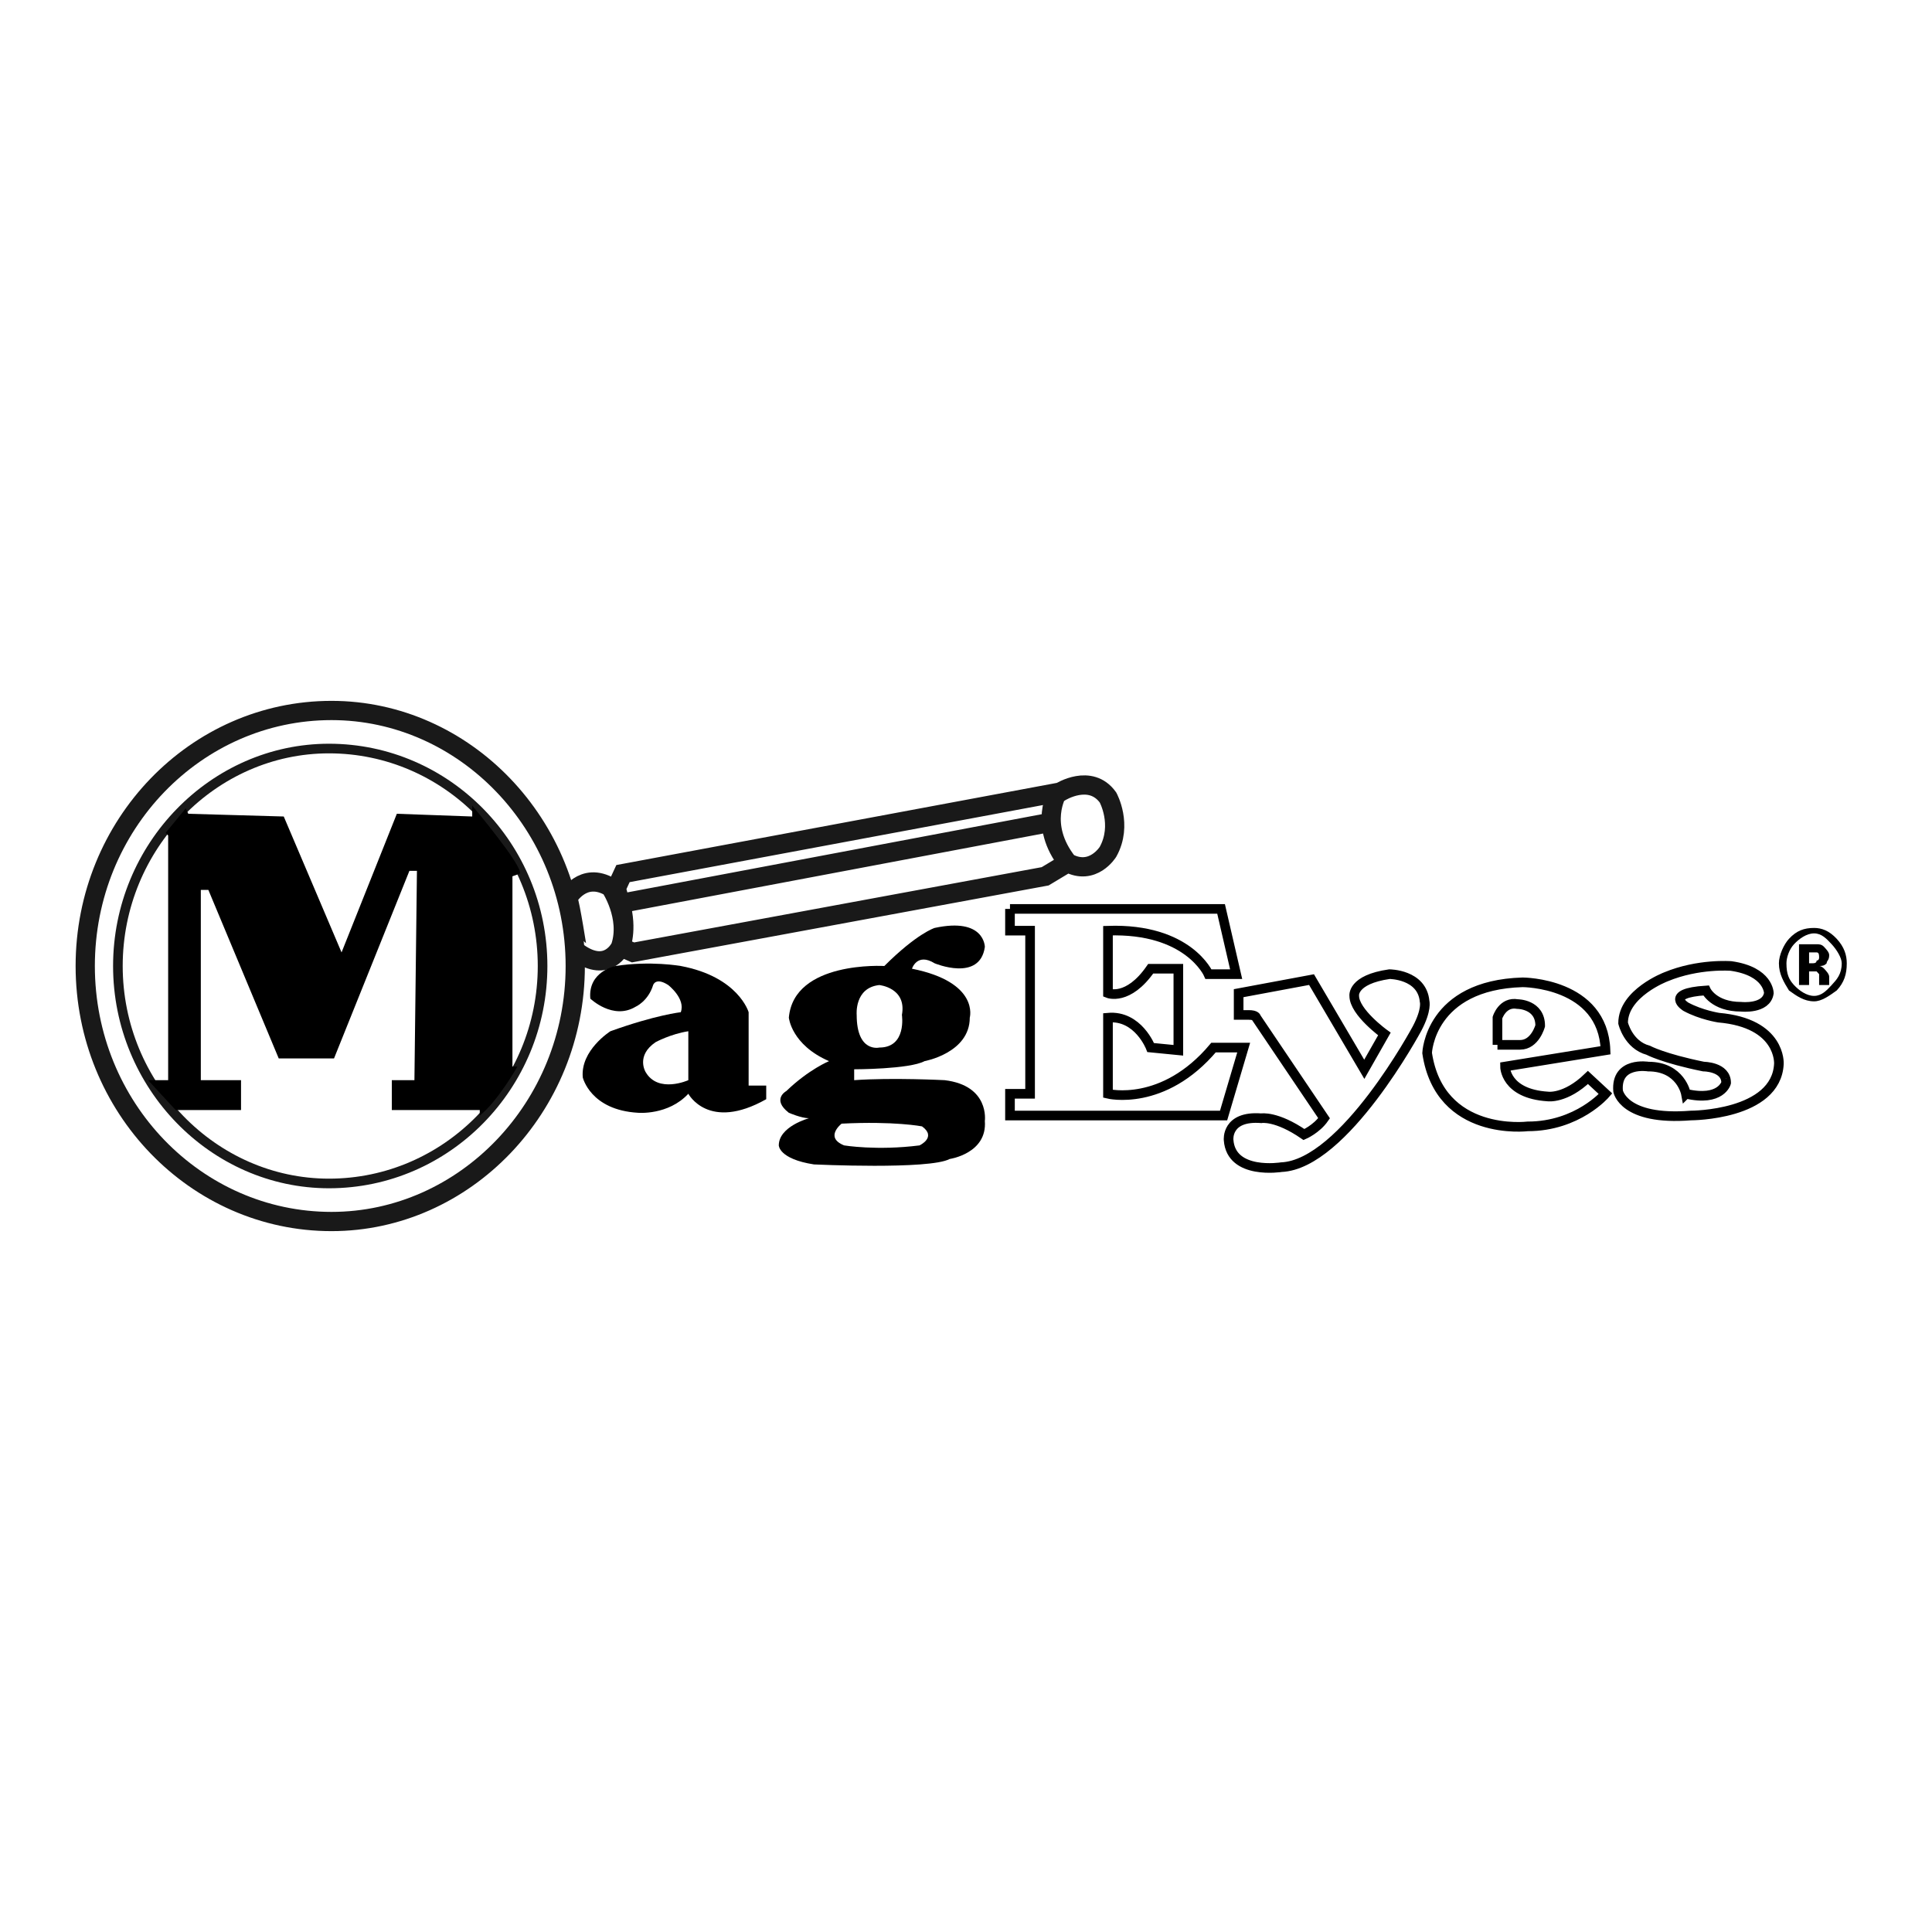
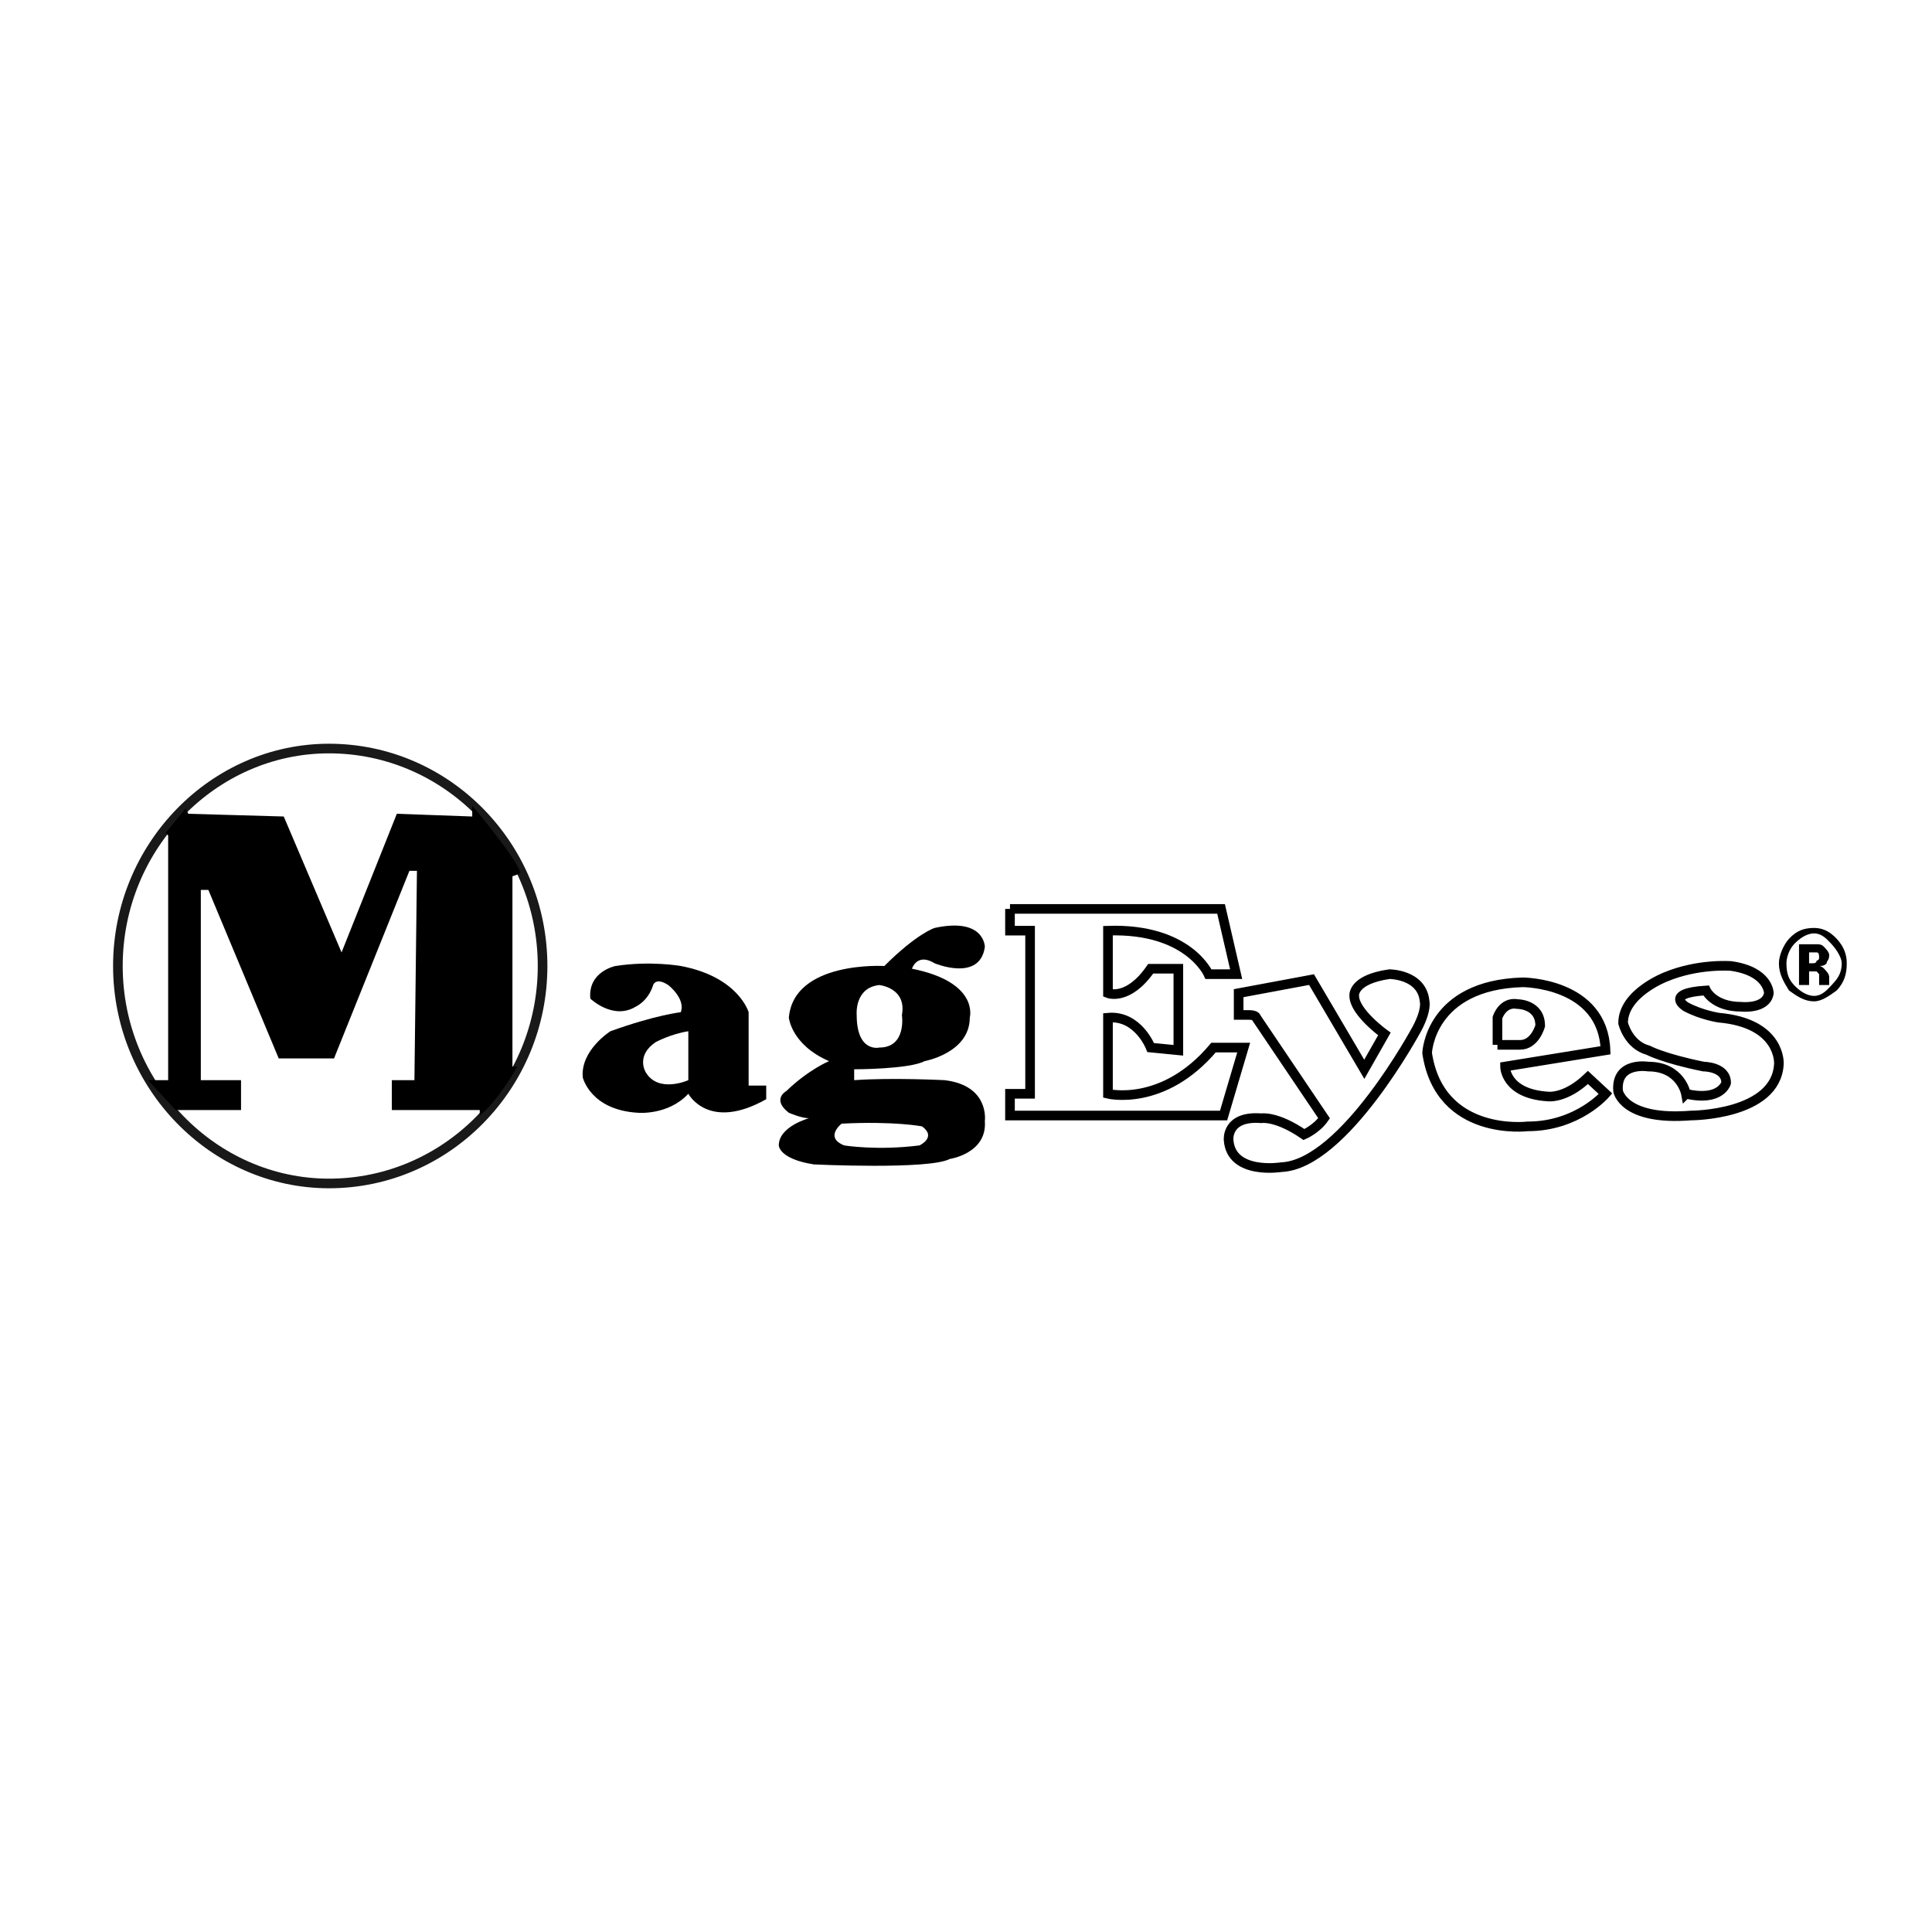
<svg xmlns="http://www.w3.org/2000/svg" width="2500" height="2500" viewBox="0 0 192.756 192.756">
  <path fill-rule="evenodd" clip-rule="evenodd" fill="#fff" d="M0 0h192.756v192.756H0V0z" />
-   <path d="M57.393 96.378c0 14.103-11.031 25.493-24.319 25.493-13.539 0-24.57-11.391-24.57-25.493s11.031-25.493 24.57-25.493c13.287 0 24.319 11.39 24.319 25.493z" fill="none" stroke="#191919" stroke-width="1.92" stroke-miterlimit="2.613" />
  <path d="M54.133 96.378c0 11.933-9.527 21.696-21.311 21.696-11.532 0-21.06-9.764-21.06-21.696 0-11.933 9.527-21.696 21.06-21.696 11.784 0 21.311 9.763 21.311 21.696z" fill="none" stroke="#191919" stroke-width=".96" stroke-miterlimit="2.613" />
-   <path d="M56.641 89.598s1.504-2.712 4.262-1.085c0 0 2.006 2.983 1.003 5.967 0 0-1.253 2.711-4.262.542-.001 0-.753-4.882-1.003-5.424zm5.264.542c-.25-.542-.501-1.084-.501-1.355l.752-1.627 43.624-8.136s3.01-1.898 4.764.542c0 0 1.504 2.712 0 5.424 0 0-1.504 2.441-4.012 1.085l-2.256 1.356-41.117 7.594-1.253-.542c-.001-.001.751-1.629-.001-4.341zm43.122-8.136L61.905 90.14m43.624-11.119s-2.006 3.254 1.002 7.051" fill="none" stroke="#191919" stroke-width="1.92" stroke-miterlimit="2.613" />
  <path d="M14.772 107.77h2.005V83.36l-.25-.271 2.006-2.441.25.543 9.527.271 5.767 13.56 5.516-13.831 7.521.271v-1.085s5.014 5.966 4.764 6.78l-.752.271v18.984h.501s-2.006 3.525-3.761 4.883v-.543h-8.775v-2.982h2.256l.251-20.884h-.752L33.325 105.6h-5.516l-7.021-16.815h-.752v18.985h4.012v2.982H17.53l-2.758-2.982zM61.404 96.378s-2.758.542-2.507 3.255c0 0 2.256 2.17 4.513.812 0 0 1.253-.541 1.755-2.168 0 0 .25-.814 1.504 0 0 0 1.755 1.355 1.253 2.711 0 0-2.507.271-7.02 1.898 0 0-3.008 1.898-2.758 4.611 0 0 .752 3.254 5.516 3.525 0 0 3.009.271 5.014-1.898 0 0 2.006 3.797 7.772.543v-1.357h-1.755v-7.322s-1.002-3.525-6.769-4.61c0 0-3.008-.543-6.518 0z" fill-rule="evenodd" clip-rule="evenodd" />
  <path d="M68.674 102.887v4.883s-3.008 1.355-4.262-.814c0 0-1.003-1.627 1.002-2.982.001-.001 1.505-.816 3.26-1.087z" fill-rule="evenodd" clip-rule="evenodd" fill="#fff" />
  <path d="M90.988 96.648s.501-1.626 2.256-.541c0 0 4.514 1.898 5.014-1.627 0 0 0-2.984-5.014-1.899 0 0-1.755.542-5.014 3.797 0 0-9.025-.542-9.527 5.153 0 0 .251 2.713 4.012 4.34 0 0-2.006.812-4.262 2.982 0 0-1.504.814.25 2.17 0 0 1.254.543 2.006.543 0 0-3.009.812-3.009 2.711 0 0 0 1.355 3.51 1.898 0 0 11.533.543 13.539-.543 0 0 3.761-.541 3.509-3.795 0 0 .502-3.527-4.011-4.068 0 0-5.265-.271-9.026 0v-1.086s5.516 0 7.021-.812c0 0 4.513-.814 4.513-4.34-.001 0 1.003-3.525-5.767-4.883z" fill-rule="evenodd" clip-rule="evenodd" />
  <path d="M85.472 101.26s-.251-2.713 2.256-2.982c0 0 2.758.27 2.256 2.982 0 0 .501 3.254-2.256 3.254.001 0-2.256.543-2.256-3.254zM83.968 112.107s-1.755 1.357.25 2.17c0 0 3.26.543 7.521 0 0 0 1.755-.812.251-1.898.001 0-2.757-.541-8.022-.272z" fill-rule="evenodd" clip-rule="evenodd" fill="#fff" />
  <path d="M183.25 98.818c-.752.543-1.504 1.086-2.258 1.086-1.002 0-1.754-.543-2.506-1.086-.502-.812-1.004-1.627-1.004-2.711 0-.814.502-1.899 1.004-2.441.752-.814 1.504-1.085 2.506-1.085.754 0 1.506.271 2.258 1.085.752.813 1.002 1.627 1.002 2.441 0 1.084-.25 1.899-1.002 2.711zm-4.264-4.61c-.5.542-.752 1.356-.752 1.899 0 1.084.252 1.627.752 2.17.502.541 1.254 1.084 2.006 1.084.754 0 1.254-.543 1.756-1.084.502-.543 1.002-1.086 1.002-2.17 0-.543-.5-1.357-1.002-1.899s-1.002-1.085-1.756-1.085c-.752.001-1.504.544-2.006 1.085zm.502 4.069v-4.069h1.756c.25 0 .502 0 .752.271s.502.542.502.813c0 .542-.252.542-.252.814-.25.271-.5.271-.752.271.252 0 .502.271.502.271.25.271.502.543.502.814V98.275h-1.004v-.543-.543l-.25-.271h-.752v1.357h-1.004v.002zm1.756-3.255h-.752v1.085h.25c.25 0 .502 0 .502-.272.25 0 .25-.271.25-.271 0-.271 0-.542-.25-.542z" fill-rule="evenodd" clip-rule="evenodd" />
  <path d="M100.766 90.683h21.061l1.504 6.509h-2.758s-2.006-4.61-10.029-4.339v6.238s2.006.814 4.262-2.441h2.758v8.137l-2.758-.271s-1.252-3.254-4.262-2.982v7.594s5.516 1.355 10.529-4.611h3.01l-2.006 6.781h-21.311v-2.17h2.006V92.852h-2.006v-2.169zm22.814 10.577v-2.17l7.271-1.355 5.264 8.949 2.006-3.525s-3.008-2.17-3.008-3.797c0 0-.252-1.627 3.51-2.17 0 0 3.26 0 3.51 2.713 0 0 .25.812-.752 2.711 0 0-7.271 13.561-13.539 13.832 0 0-5.014.814-5.264-2.713 0 0-.252-2.439 3.258-2.168 0 0 1.506-.271 4.264 1.627 0 0 1.252-.543 2.004-1.627l-6.768-10.035s0-.271-.752-.271h-1.004v-.001zm25.822 2.984v-2.713s.502-1.627 2.006-1.355c0 0 2.258 0 2.258 2.168 0 0-.502 1.9-2.006 1.9h-2.258zm.754 2.168s0 2.713 4.262 2.984c0 0 1.754.271 4.012-1.898l1.754 1.627s-2.758 3.254-7.771 3.254c0 0-8.775 1.086-10.029-7.322 0 0 .252-6.779 9.527-7.051 0 0 8.023 0 8.273 6.779l-10.028 1.627zm18.051 2.713s-.502-2.713-3.762-2.713c0 0-3.258-.541-3.008 2.441 0 0 .502 2.982 7.271 2.441 0 0 8.523 0 8.773-5.154 0 0 .252-4.066-6.016-4.609 0 0-1.756-.271-3.26-1.086 0 0-2.256-1.355 2.006-1.627 0 0 .752 1.627 3.51 1.627 0 0 2.506.271 2.758-1.355 0 0 0-2.17-3.762-2.712 0 0-3.258-.271-6.518 1.085 0 0-4.262 1.627-4.262 4.611 0 0 .5 2.17 2.506 2.711 0 0 1.506.814 5.516 1.627 0 0 2.258 0 2.258 1.627.002 0-.5 1.899-4.01 1.086z" fill="none" stroke="#000" stroke-width=".96" stroke-miterlimit="2.613" />
</svg>